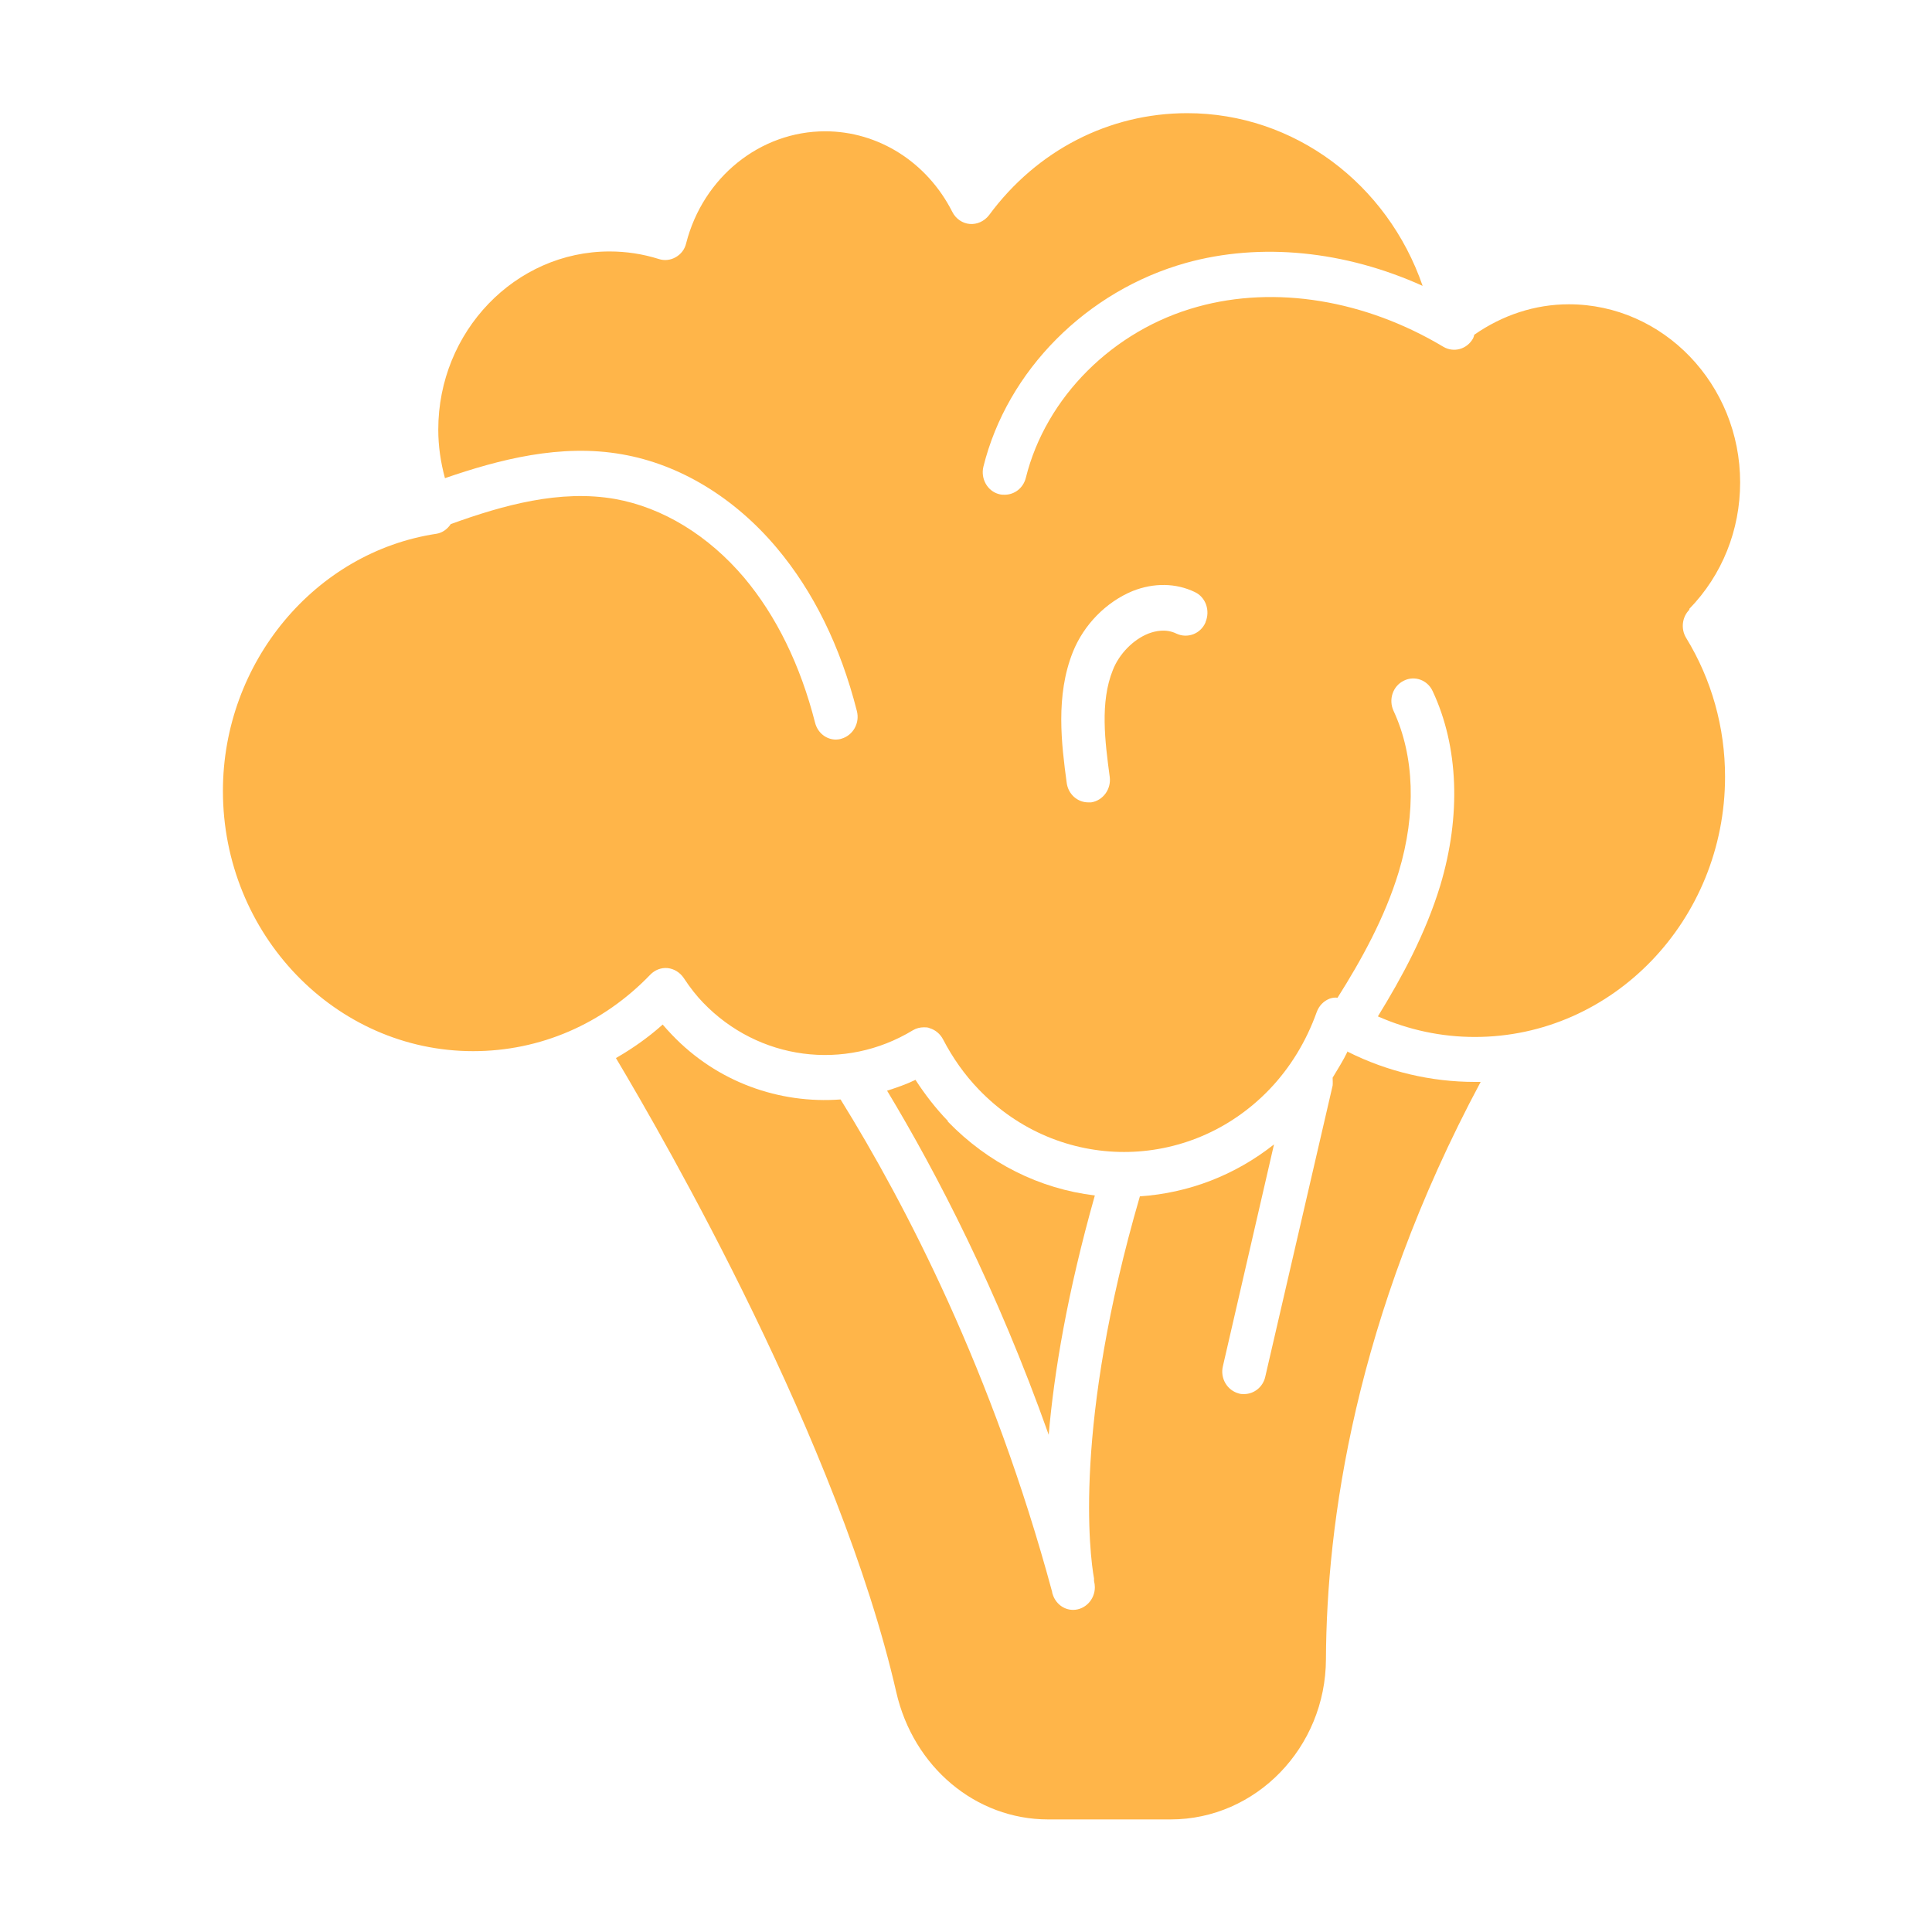
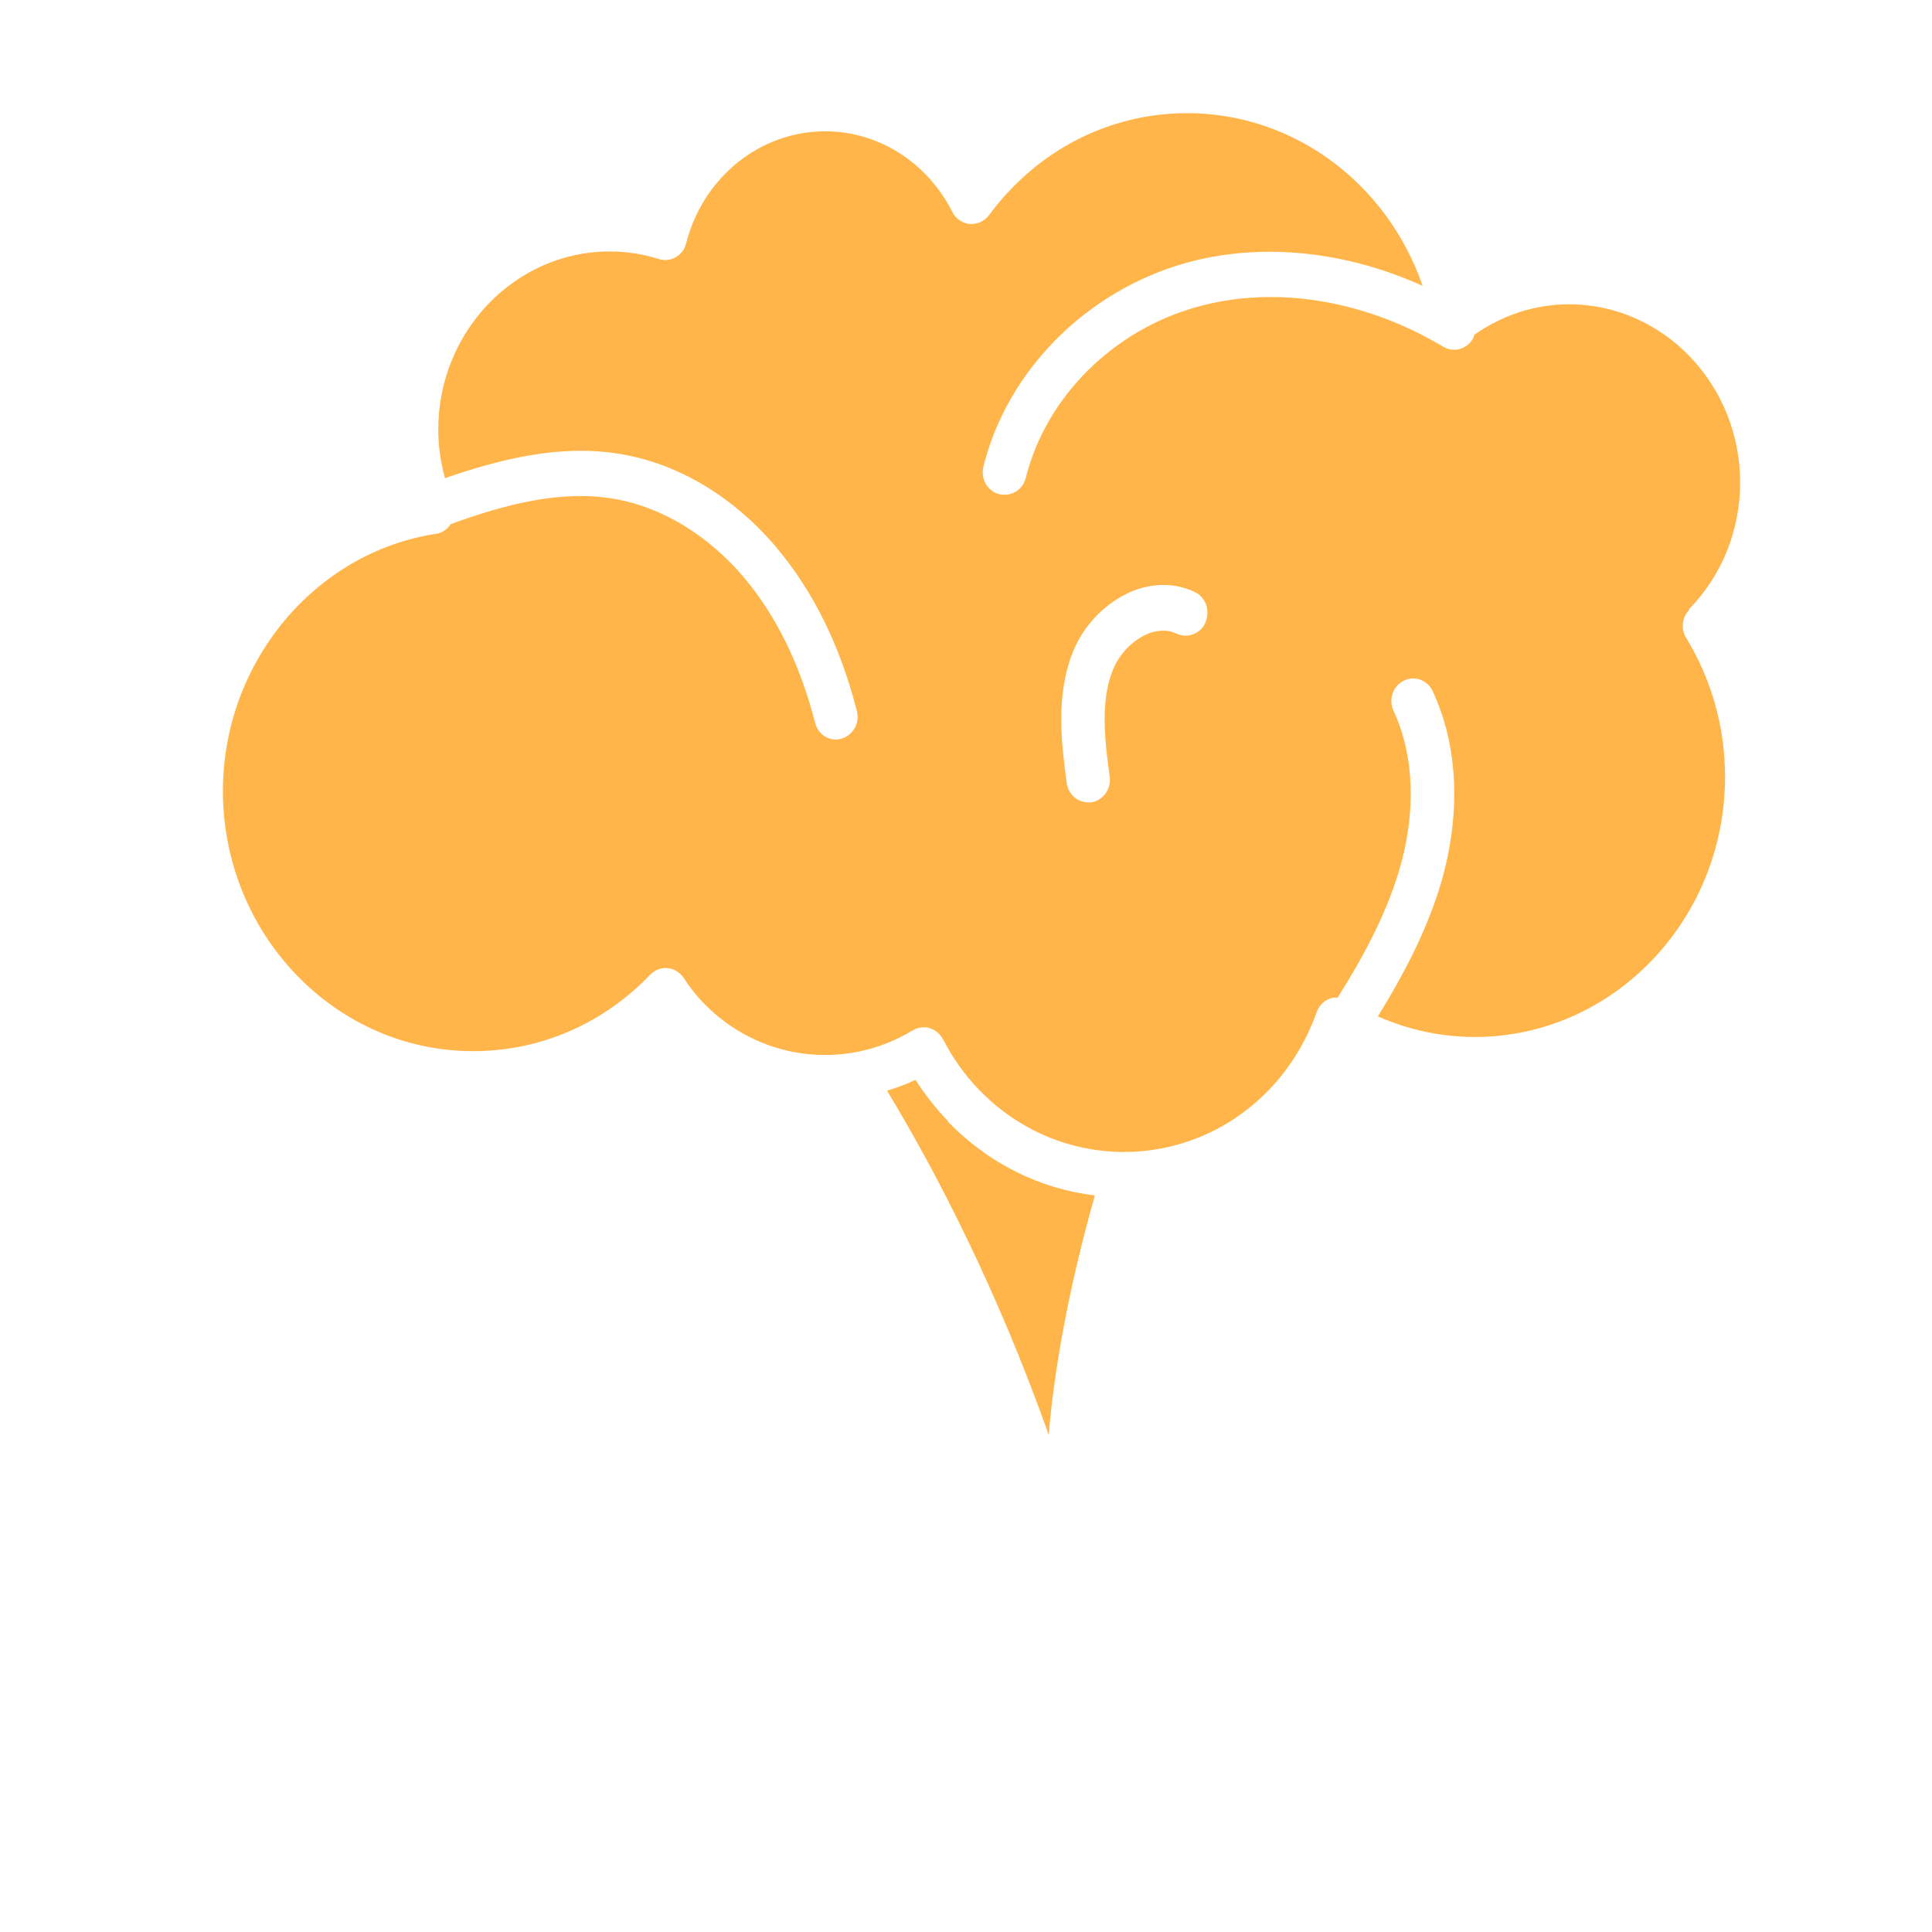
<svg xmlns="http://www.w3.org/2000/svg" width="26" height="26" viewBox="0 0 26 26" fill="none">
  <path d="M12.758 15.088C12.594 14.918 12.449 14.731 12.32 14.532C12.195 14.593 12.066 14.637 11.938 14.678C12.609 15.791 13.418 17.351 14.113 19.309C14.184 18.476 14.363 17.4 14.734 16.088C13.988 15.998 13.297 15.653 12.754 15.092L12.758 15.088Z" fill="#FFB549" />
-   <path d="M18.137 14.146C18.078 14.271 18.004 14.385 17.934 14.503C17.934 14.536 17.938 14.572 17.934 14.609L17.027 18.529C16.996 18.667 16.875 18.761 16.742 18.761C16.719 18.761 16.695 18.761 16.672 18.753C16.516 18.712 16.418 18.549 16.457 18.387L17.145 15.401C16.621 15.815 16 16.055 15.34 16.1C14.445 19.175 14.664 20.918 14.723 21.243V21.251C14.723 21.251 14.723 21.255 14.723 21.259C14.723 21.263 14.723 21.271 14.723 21.275C14.73 21.304 14.734 21.336 14.734 21.361C14.734 21.527 14.602 21.665 14.441 21.665C14.309 21.665 14.199 21.572 14.164 21.446C14.164 21.446 14.164 21.442 14.16 21.438V21.434C14.16 21.434 14.16 21.434 14.16 21.426C13.359 18.46 12.188 16.209 11.312 14.796C10.488 14.857 9.652 14.564 9.043 13.926C9 13.882 8.957 13.833 8.918 13.788C8.723 13.963 8.508 14.113 8.289 14.239C8.953 15.352 11.297 19.427 12.062 22.774C12.293 23.782 13.133 24.485 14.105 24.485H15.754C16.902 24.485 17.84 23.518 17.844 22.328C17.852 20.516 18.227 17.733 19.926 14.56C19.898 14.56 19.875 14.56 19.848 14.56C19.258 14.56 18.672 14.422 18.137 14.154V14.146Z" fill="#FFB549" />
  <path d="M22.734 8.194C23.176 7.739 23.418 7.134 23.418 6.492C23.418 5.172 22.383 4.095 21.113 4.095C20.656 4.095 20.219 4.241 19.84 4.505C19.836 4.522 19.832 4.538 19.824 4.554C19.742 4.7 19.566 4.749 19.426 4.668C18.367 4.034 17.16 3.839 16.117 4.128C14.98 4.44 14.074 5.346 13.805 6.431C13.77 6.569 13.652 6.658 13.52 6.658C13.496 6.658 13.473 6.658 13.445 6.65C13.289 6.61 13.195 6.443 13.234 6.281C13.555 4.985 14.625 3.912 15.961 3.538C16.969 3.258 18.102 3.376 19.145 3.847C18.672 2.474 17.418 1.523 15.977 1.523C14.926 1.523 13.953 2.023 13.309 2.897C13.246 2.978 13.148 3.022 13.051 3.014C12.953 3.006 12.863 2.945 12.816 2.852C12.477 2.182 11.82 1.767 11.105 1.767C10.23 1.767 9.461 2.385 9.234 3.274C9.215 3.356 9.164 3.421 9.094 3.461C9.023 3.502 8.941 3.51 8.867 3.486C8.648 3.417 8.426 3.384 8.203 3.384C6.934 3.384 5.898 4.461 5.898 5.781C5.898 6.004 5.93 6.22 5.988 6.435C6.719 6.183 7.547 5.968 8.371 6.114C9.145 6.248 9.883 6.695 10.453 7.373C10.945 7.958 11.309 8.694 11.531 9.567C11.574 9.73 11.48 9.896 11.324 9.941C11.301 9.949 11.273 9.953 11.25 9.953C11.121 9.953 11.004 9.864 10.969 9.726C10.77 8.946 10.445 8.287 10.016 7.776C9.535 7.207 8.918 6.829 8.277 6.715C7.539 6.585 6.773 6.797 6.066 7.053C6.02 7.122 5.953 7.17 5.875 7.183C4.234 7.43 3 8.921 3 10.644C3 12.573 4.512 14.146 6.367 14.146C7.27 14.146 8.113 13.78 8.75 13.118C8.812 13.053 8.898 13.02 8.984 13.028C9.07 13.037 9.148 13.085 9.199 13.158C9.293 13.301 9.375 13.402 9.461 13.492C10.207 14.268 11.367 14.422 12.285 13.865C12.332 13.837 12.383 13.825 12.434 13.825C12.461 13.825 12.488 13.825 12.512 13.837C12.59 13.861 12.652 13.914 12.691 13.987C12.82 14.235 12.98 14.463 13.172 14.662C14.25 15.783 16.004 15.783 17.082 14.662C17.363 14.369 17.578 14.016 17.719 13.622C17.75 13.536 17.812 13.471 17.895 13.439C17.93 13.427 17.965 13.422 18 13.427C18.316 12.927 18.637 12.35 18.824 11.732C19.062 10.94 19.035 10.172 18.754 9.567C18.684 9.417 18.742 9.234 18.891 9.161C19.035 9.088 19.211 9.149 19.281 9.303C19.629 10.047 19.664 10.977 19.383 11.915C19.184 12.569 18.863 13.158 18.543 13.678C18.957 13.861 19.398 13.955 19.848 13.955C21.703 13.955 23.215 12.383 23.215 10.453C23.215 9.791 23.035 9.145 22.691 8.584C22.617 8.462 22.637 8.304 22.734 8.206V8.194ZM16.223 8.377C16.156 8.531 15.98 8.596 15.832 8.527C15.691 8.458 15.547 8.491 15.453 8.527C15.25 8.608 15.062 8.799 14.977 9.015C14.801 9.449 14.871 9.982 14.934 10.453C14.957 10.619 14.844 10.774 14.684 10.798C14.672 10.798 14.656 10.798 14.645 10.798C14.5 10.798 14.375 10.688 14.355 10.534C14.285 10.014 14.203 9.364 14.438 8.775C14.586 8.405 14.887 8.101 15.242 7.954C15.527 7.841 15.824 7.845 16.078 7.967C16.227 8.036 16.289 8.218 16.223 8.373V8.377Z" fill="#FFB549" />
</svg>